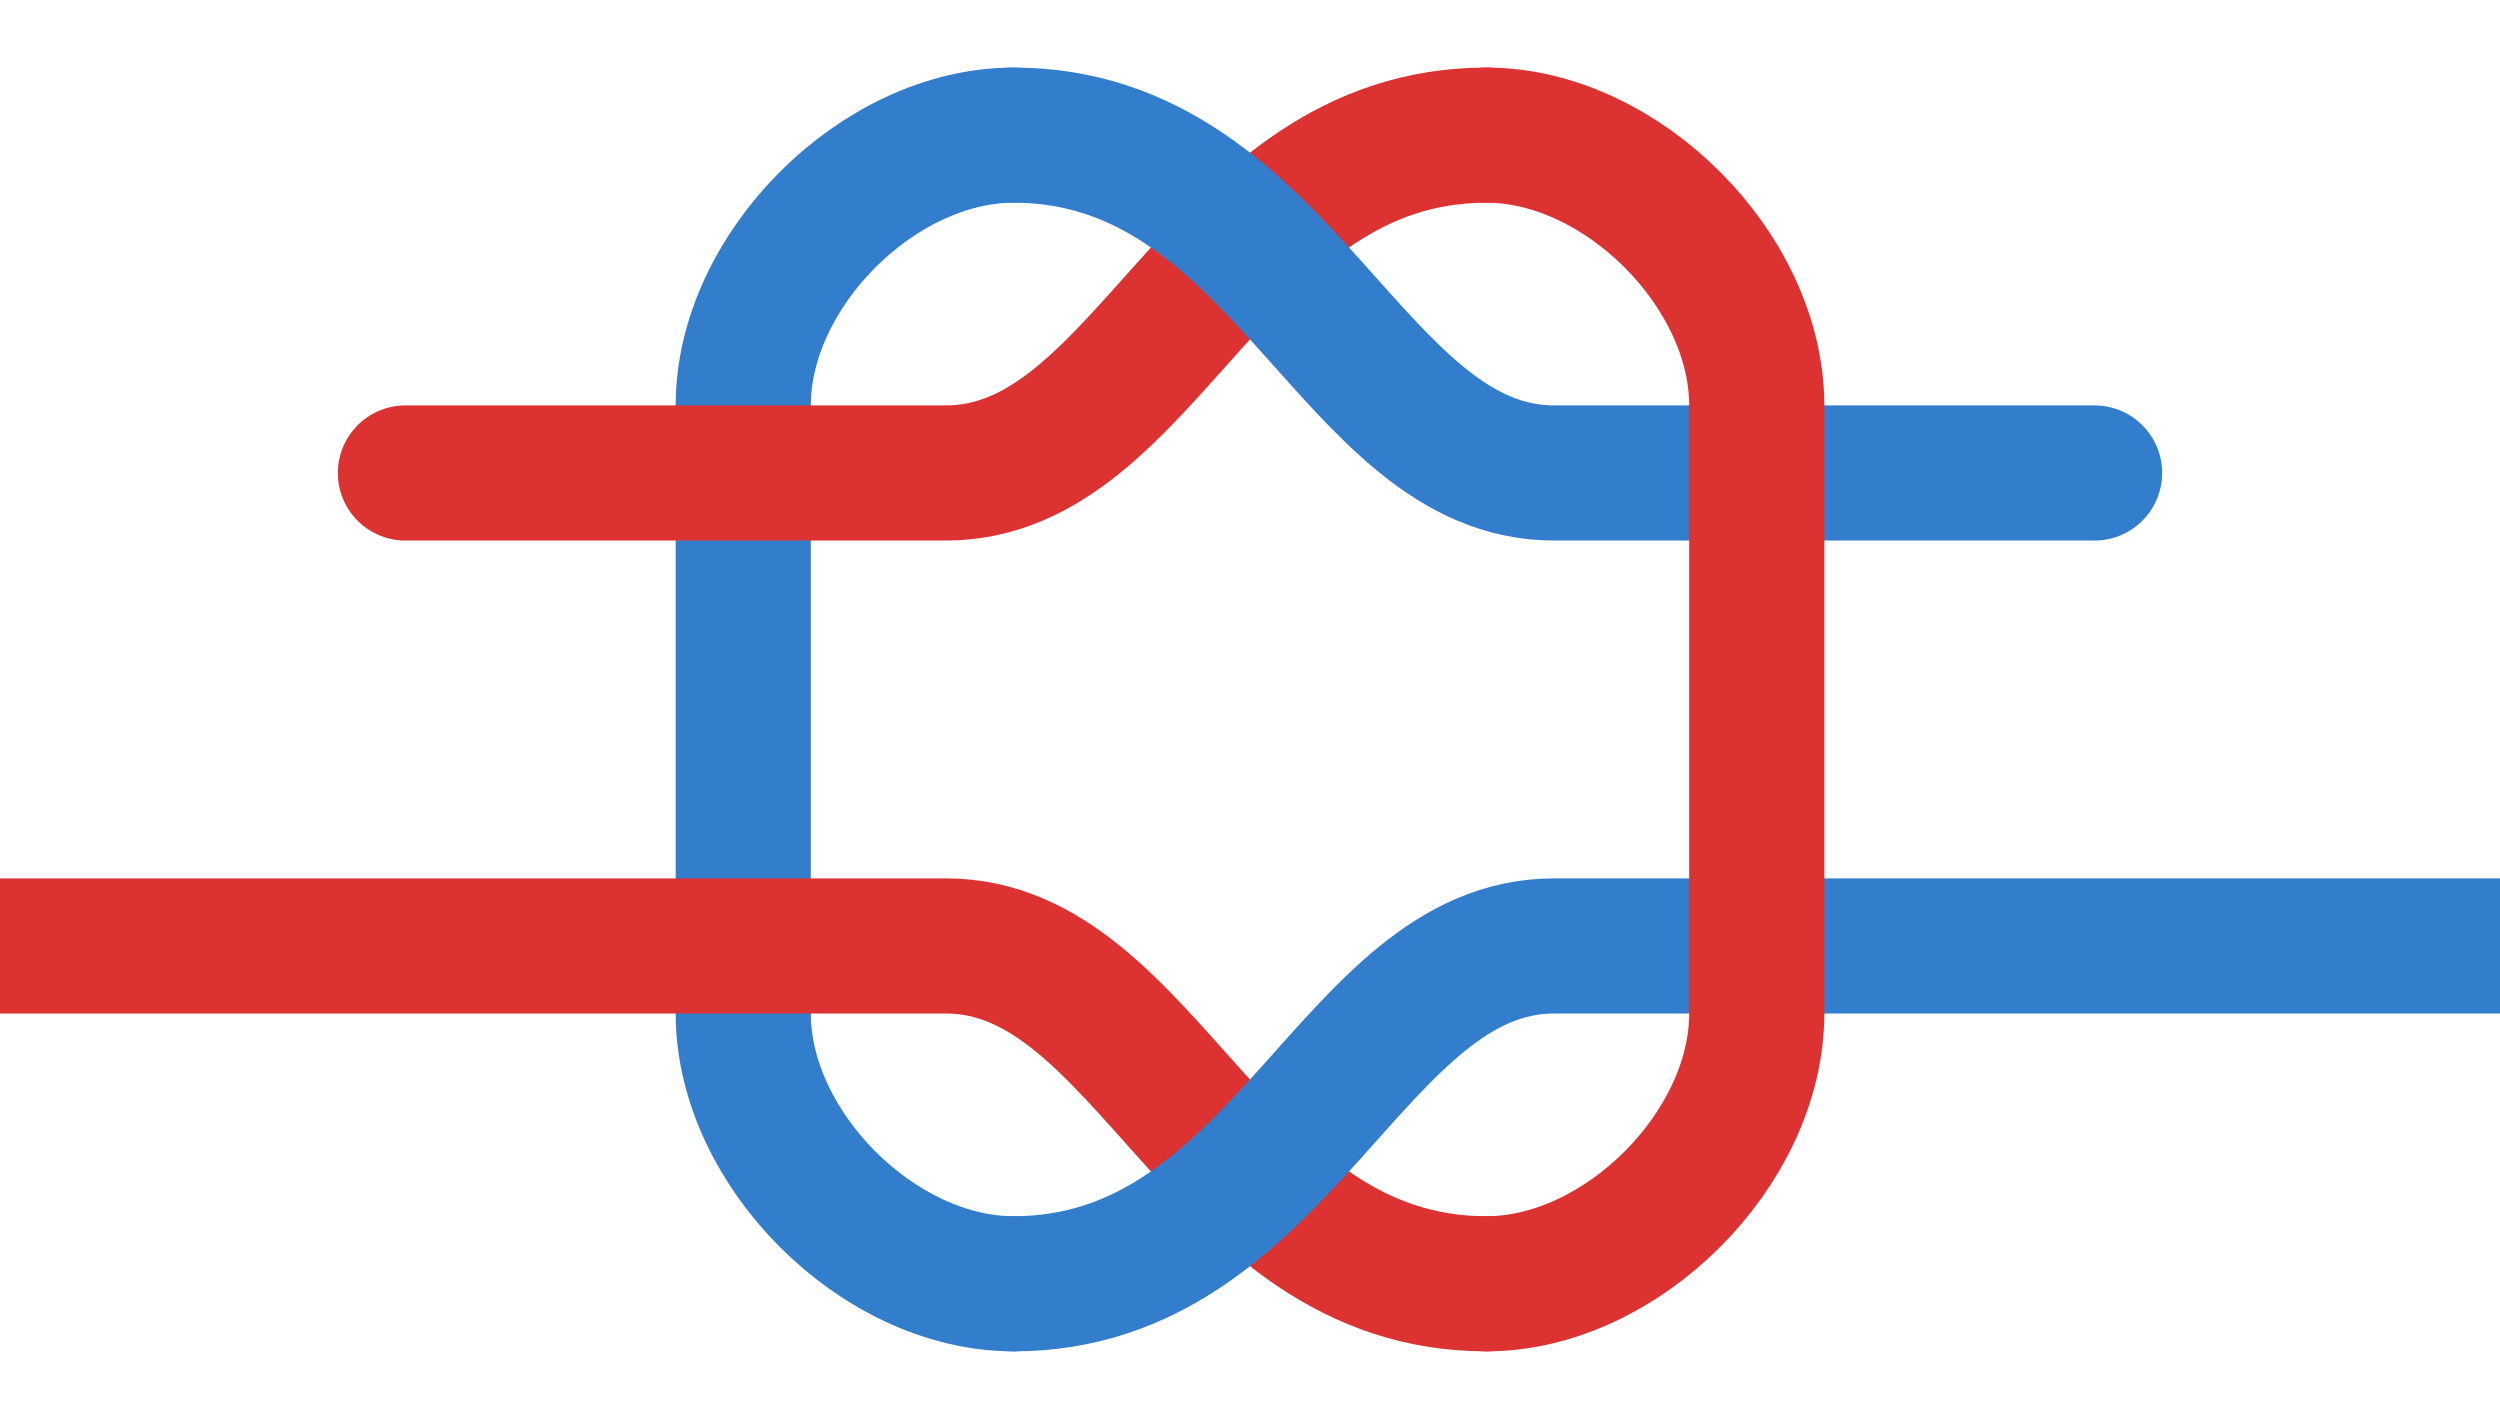
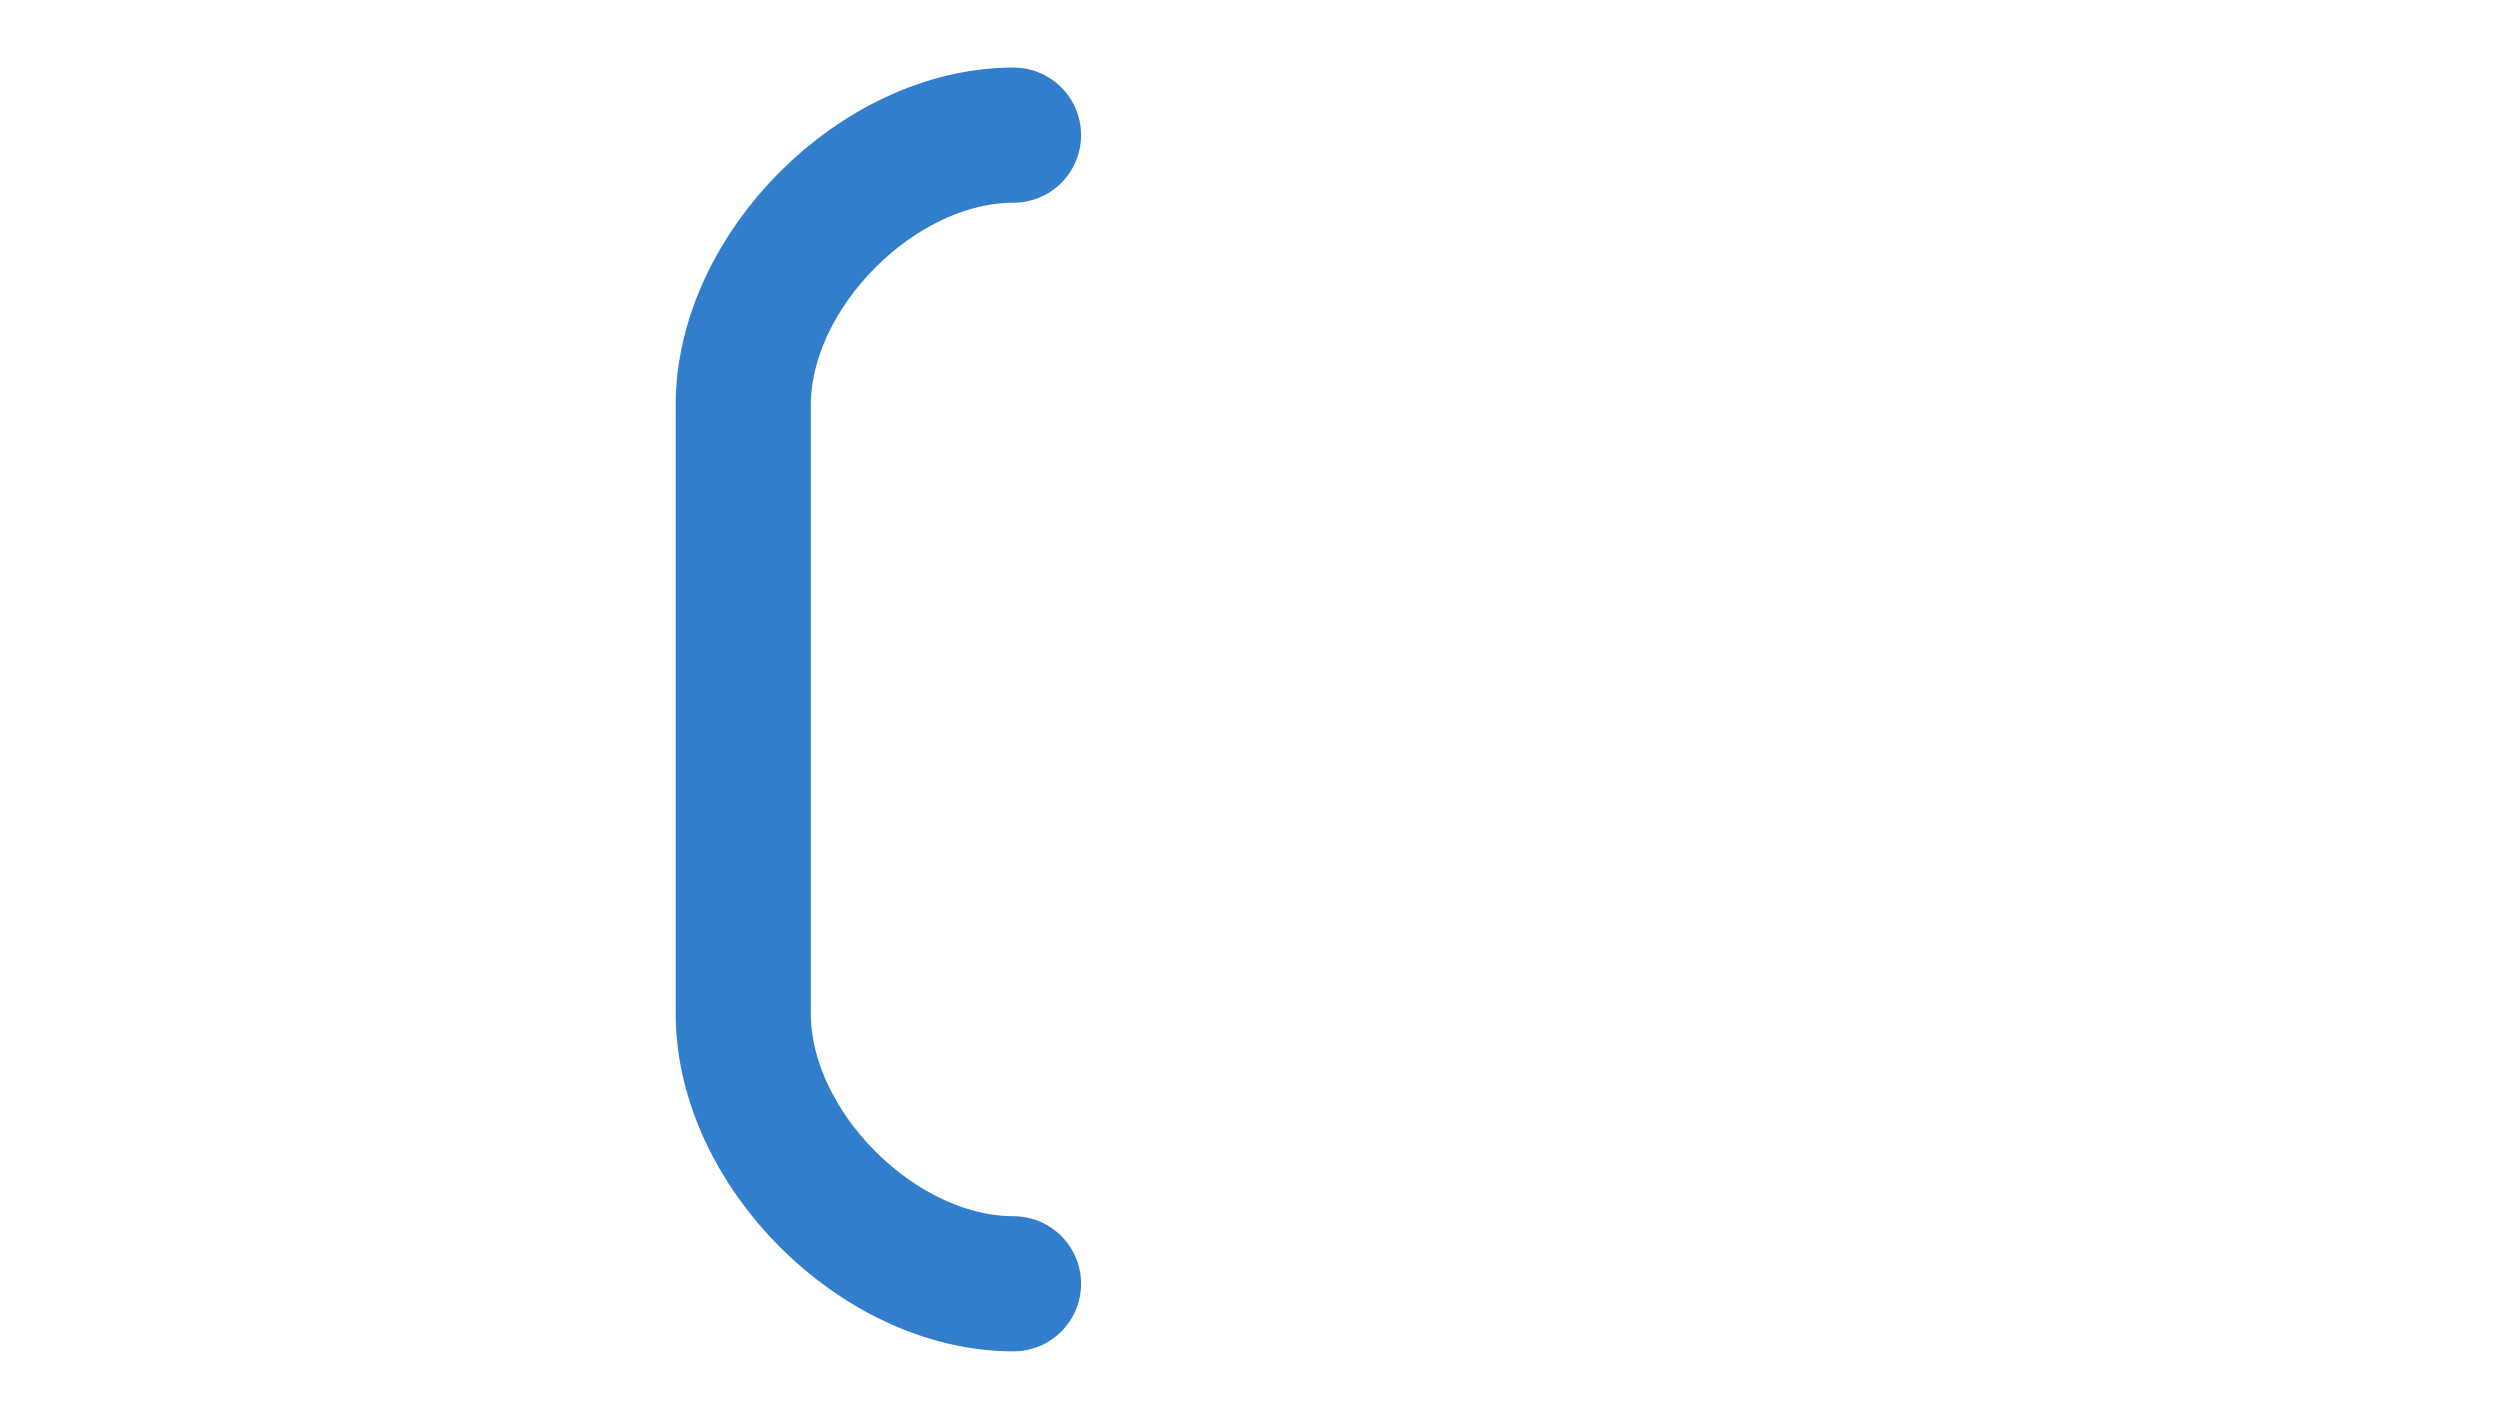
<svg xmlns="http://www.w3.org/2000/svg" xmlns:ns1="http://sodipodi.sourceforge.net/DTD/sodipodi-0.dtd" xmlns:ns2="http://www.inkscape.org/namespaces/inkscape" version="1.0" width="592" height="336" id="svg2" ns1:version="0.32" ns2:version="0.45" ns1:docname="Square_knot.svg" ns1:docbase="/home/ben/Desktop" ns2:output_extension="org.inkscape.output.svg.inkscape" ns1:modified="true">
  <ns1:namedview ns2:cy="416.69782" ns2:cx="305.25953" ns2:zoom="0.43415836" ns2:window-height="622" ns2:window-width="796" ns2:pageshadow="2" ns2:pageopacity="0.0" guidetolerance="10.0" gridtolerance="10.0" objecttolerance="10.0" borderopacity="1.0" bordercolor="#666666" pagecolor="#ffffff" id="base" ns2:window-x="396" ns2:window-y="199" ns2:current-layer="svg2" />
  <defs id="defs4" />
  <path id="b23" style="fill:none;stroke:#327ecd;stroke-width:32;stroke-linecap:round;stroke-linejoin:round;stroke-opacity:1" d="M 240,304 C 208,304 176,272 176,240 L 176,96 C 176,64 208,32 240,32" />
-   <path id="r14" style="fill:none;stroke:#dd3232;stroke-width:32;stroke-linecap:round;stroke-linejoin:round;stroke-opacity:1" d="M 0,224 L 224,224 C 272,224 288,304 352,304 M 352,32 C 288,32 272,112 224,112 L 96,112" />
-   <path id="b14" style="fill:none;stroke:#327ecd;stroke-width:32;stroke-linecap:round;stroke-linejoin:round;stroke-opacity:1" d="M 592,224 L 368,224 C 320,224 304,304 240,304 M 240,32 C 304,32 320,112 368,112 L 496,112" />
-   <path id="r23" style="fill:none;stroke:#dd3232;stroke-width:32;stroke-linecap:round;stroke-linejoin:round;stroke-opacity:1" d="M 352,304 C 384,304 416,272 416,240 L 416,96 C 416,64 384,32 352,32" />
</svg>